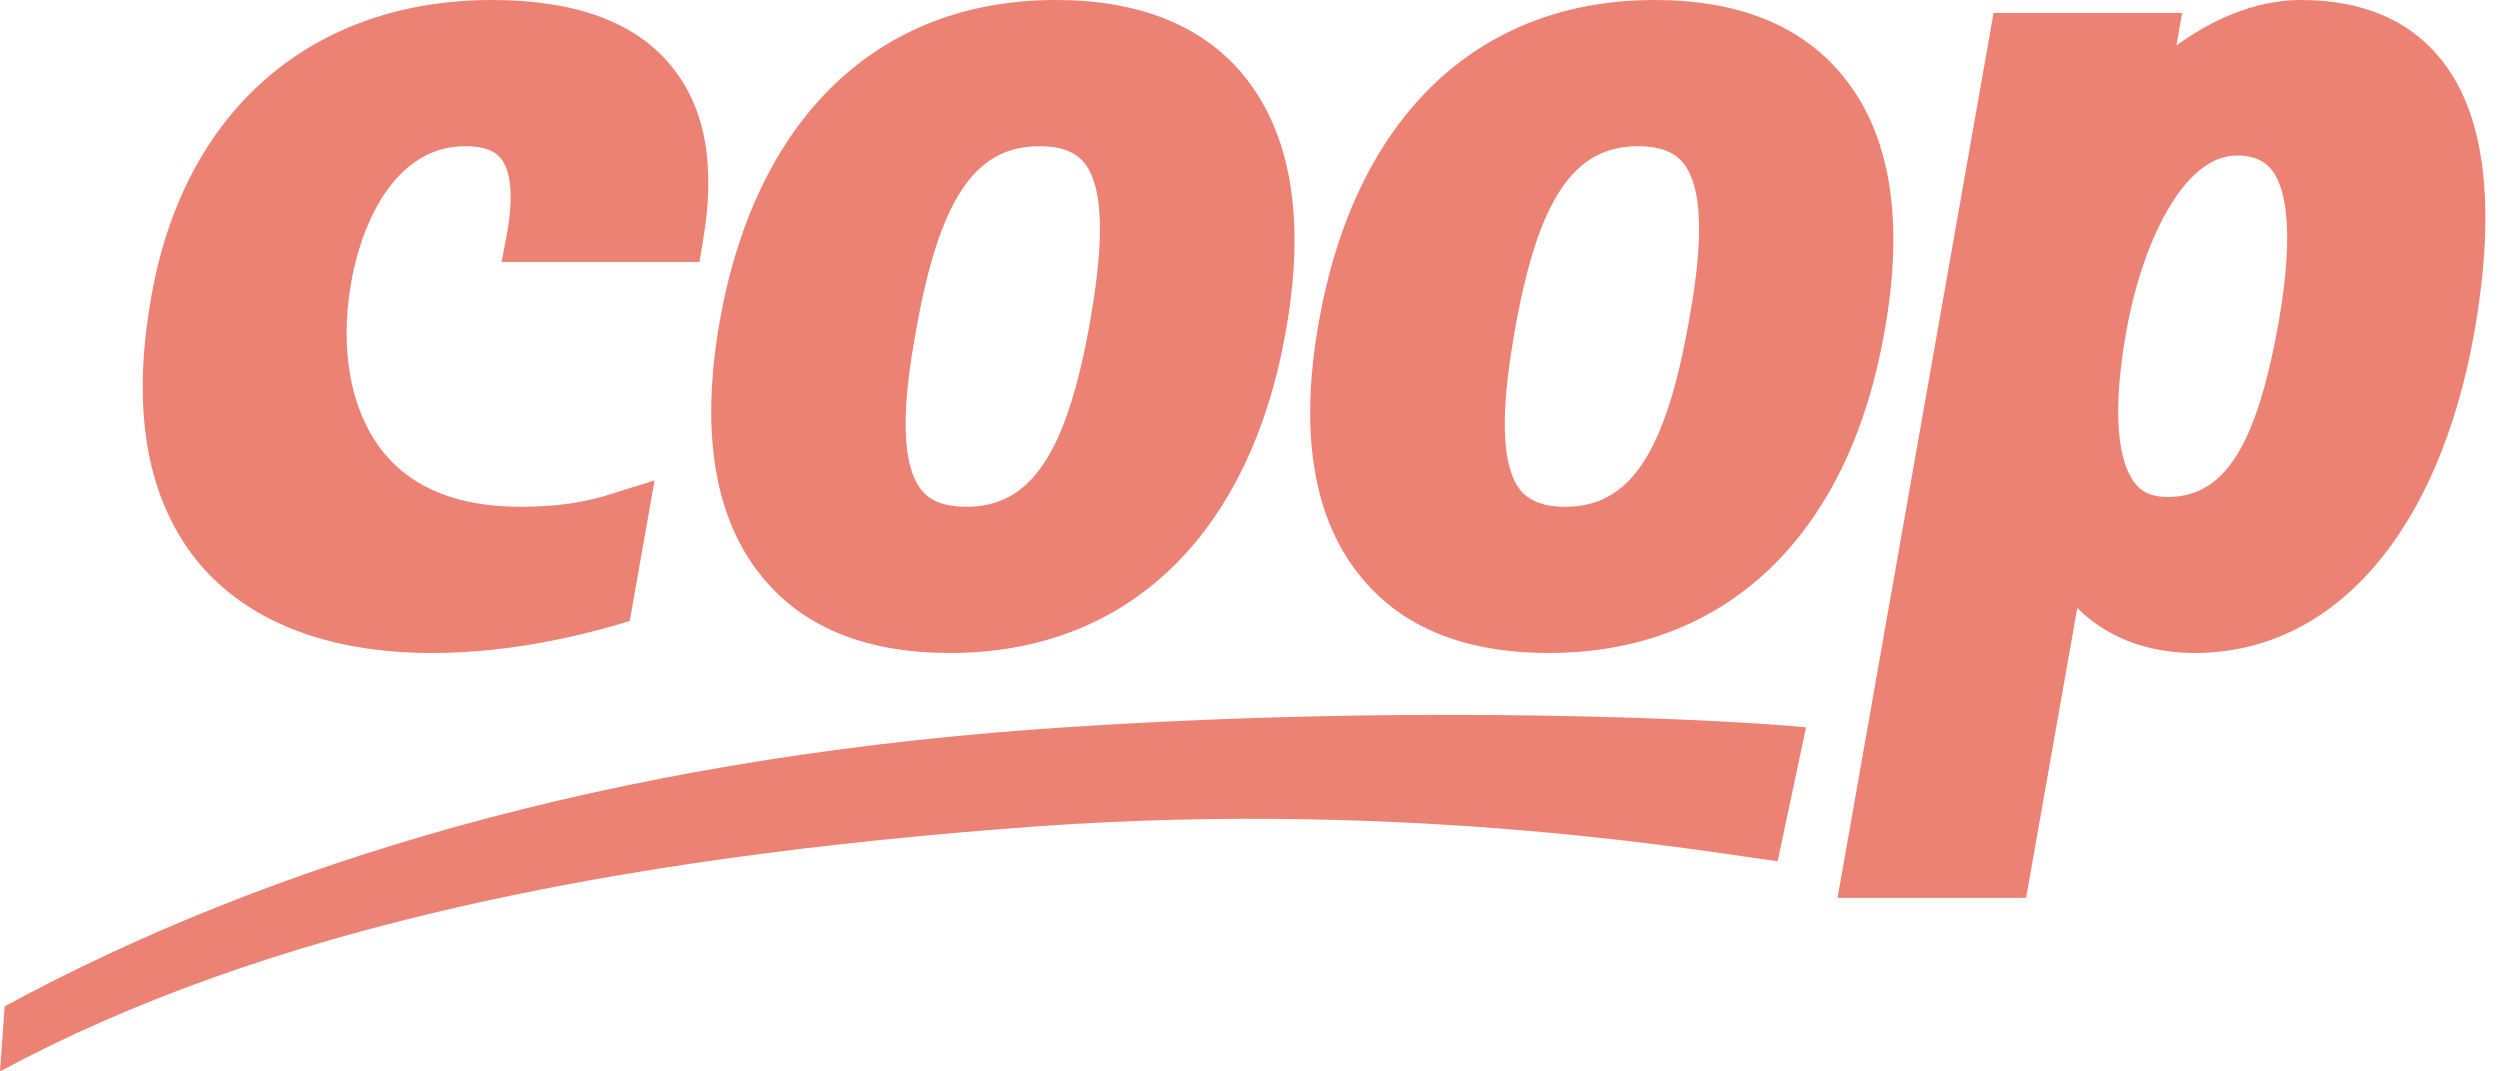
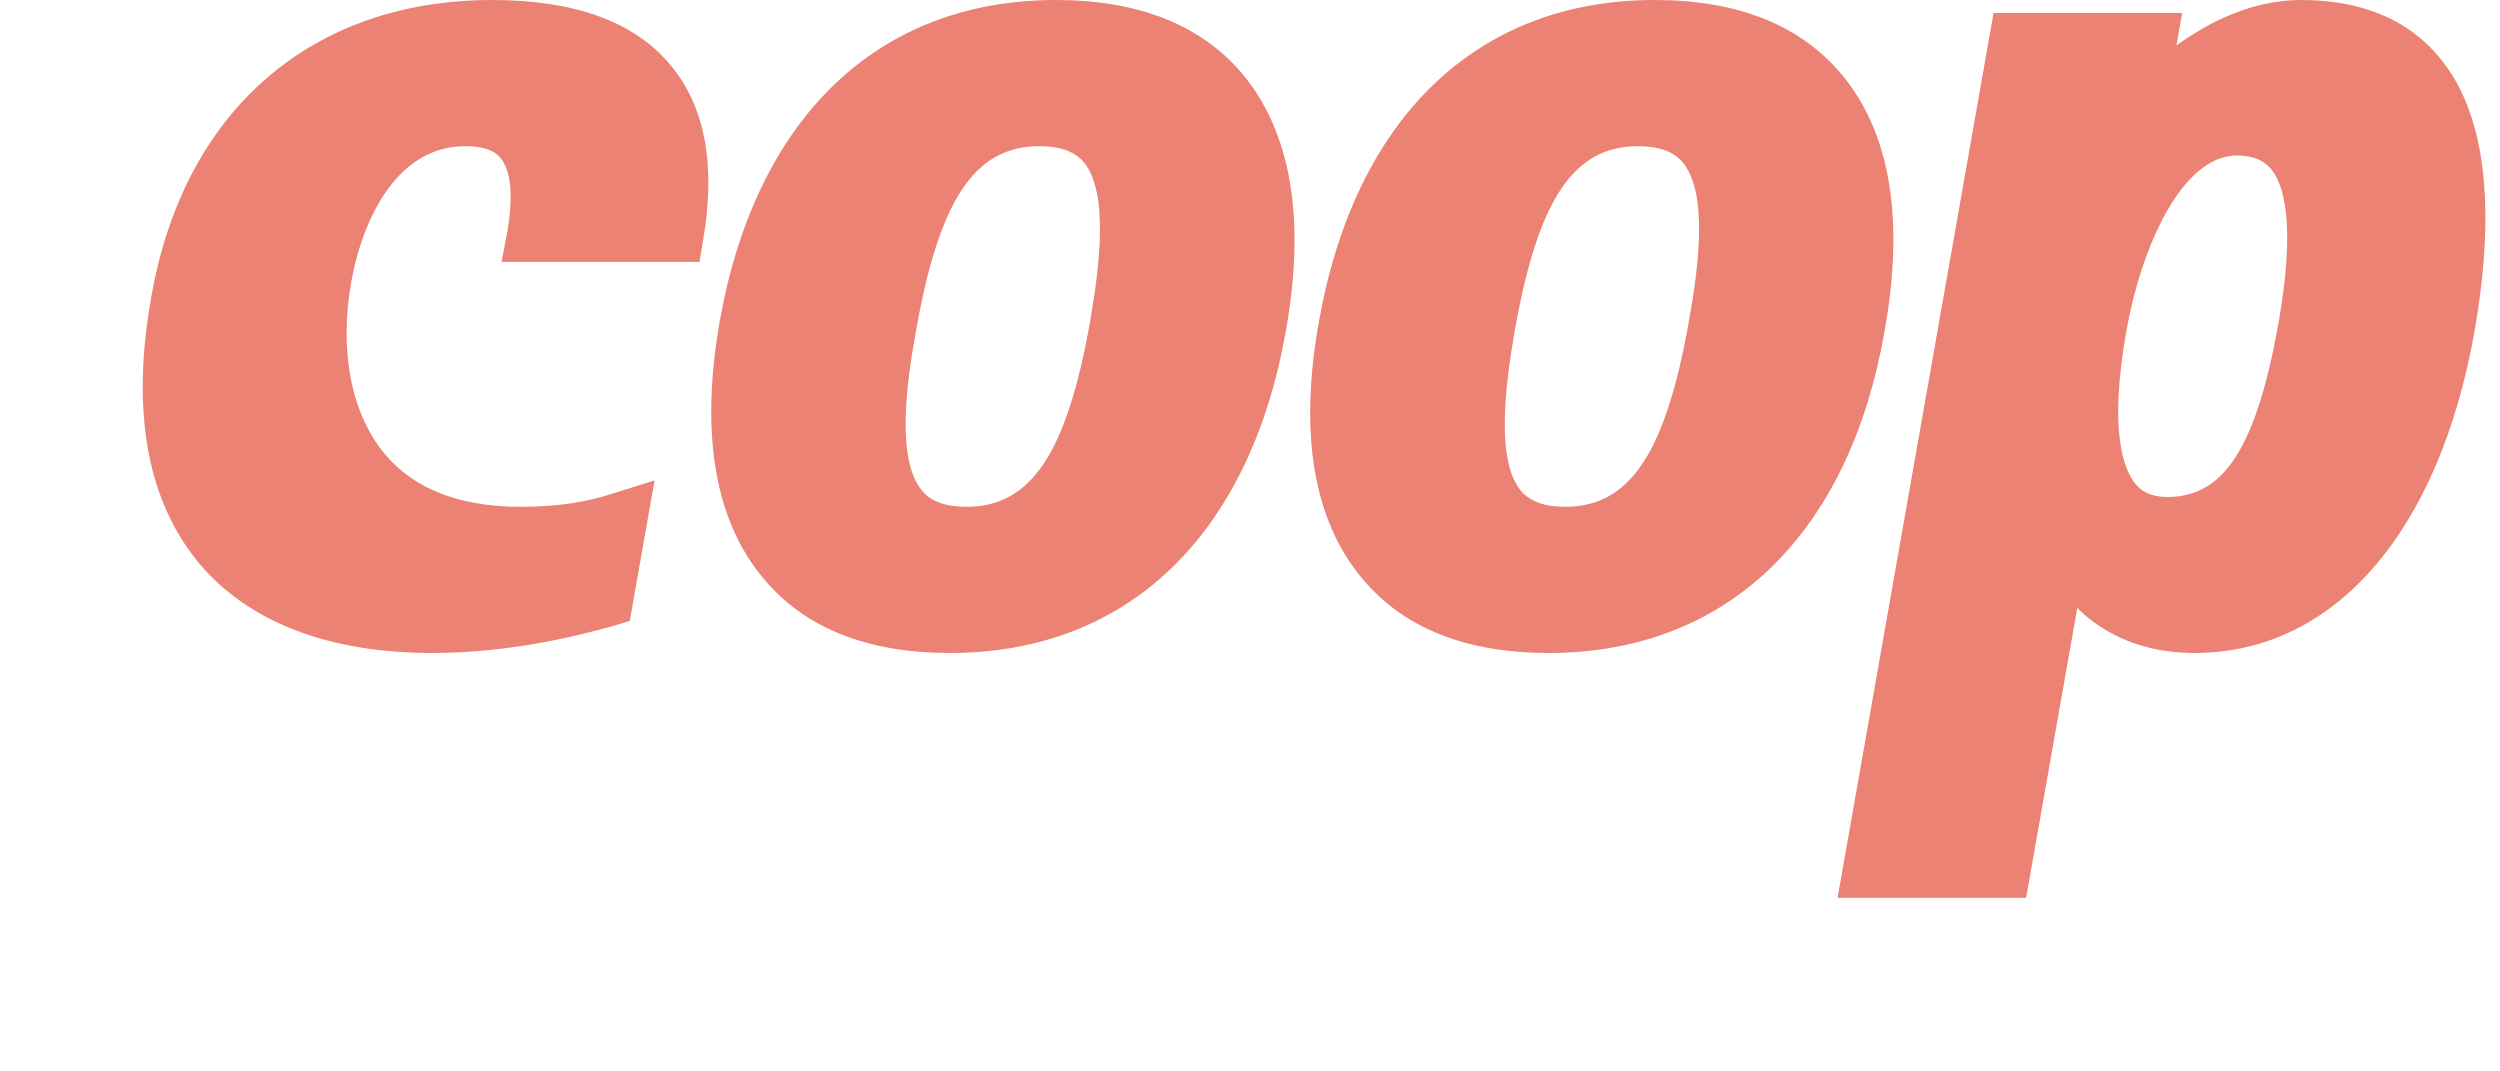
<svg xmlns="http://www.w3.org/2000/svg" width="105" height="45" viewBox="0 0 105 45" fill="none">
  <path d="M6.357 12.454C5.49 17.293 6.184 21.047 8.375 23.672C10.437 26.123 13.8 27.425 18.139 27.425C20.569 27.425 23.13 27.035 25.798 26.275L26.45 26.08L27.491 20.178L25.755 20.721C24.583 21.111 23.347 21.285 21.871 21.285C19.311 21.285 17.402 20.547 16.165 19.072C14.755 17.379 14.234 14.754 14.755 11.825C15.253 9.069 16.751 6.14 19.528 6.14C20.613 6.14 20.916 6.509 21.025 6.639C21.329 7.008 21.633 7.833 21.307 9.72L21.069 11H29.378L29.53 10.089C30.073 6.943 29.617 4.448 28.142 2.712C26.644 0.911 24.128 0 20.678 0C13.083 0 7.724 4.643 6.357 12.454M52.182 3.103C50.447 1.041 47.8 0 44.35 0C36.886 0 31.743 4.925 30.224 13.517C29.4 18.247 30.029 21.871 32.069 24.301C33.804 26.384 36.43 27.425 39.902 27.425C47.344 27.425 52.486 22.5 54.005 13.908C54.851 9.178 54.222 5.554 52.182 3.103M45.782 13.517C44.805 19.028 43.308 21.285 40.596 21.285C39.728 21.285 39.099 21.068 38.73 20.612C37.645 19.332 38.057 16.164 38.47 13.908C39.446 8.375 40.943 6.14 43.655 6.14C44.523 6.14 45.131 6.357 45.521 6.813C46.584 8.093 46.172 11.261 45.782 13.517ZM77.33 3.103C75.594 1.041 72.968 0 69.497 0C62.055 0 56.913 4.925 55.393 13.517C54.547 18.247 55.176 21.871 57.216 24.301C58.952 26.384 61.577 27.425 65.049 27.425C72.491 27.425 77.655 22.5 79.152 13.908C79.998 9.178 79.391 5.554 77.33 3.103M70.929 13.517C69.952 19.028 68.455 21.285 65.743 21.285C64.875 21.285 64.268 21.068 63.877 20.612C62.814 19.332 63.226 16.164 63.617 13.908C64.593 8.375 66.09 6.14 68.802 6.14C69.67 6.14 70.278 6.357 70.668 6.813C71.753 8.093 71.341 11.261 70.929 13.517M102.434 2.387C101.11 0.803 99.157 0 96.64 0C94.666 0 92.843 0.868 91.411 1.909C91.411 1.888 91.65 0.542 91.65 0.542H83.73L77.178 37.71H85.097C85.097 37.71 86.659 28.879 87.245 25.537C88.764 27.035 90.652 27.425 92.17 27.425C98.029 27.425 102.434 22.37 103.931 13.908C104.863 8.549 104.364 4.665 102.434 2.387M95.707 13.517C94.775 18.746 93.429 20.873 91.042 20.873C90.24 20.873 89.892 20.569 89.697 20.33C89.22 19.766 88.547 18.182 89.306 13.908C89.936 10.35 91.65 6.531 93.95 6.531C94.796 6.531 95.165 6.856 95.382 7.095C95.924 7.746 96.423 9.395 95.707 13.517" fill="#EB8274" />
-   <path d="M43.438 30.637C25.559 31.96 11.326 36.234 0.196 42.266L0 45C11.066 39.033 25.646 36.017 43.438 34.716C59.603 33.544 72.252 35.887 74.661 36.169L75.854 30.55C73.446 30.289 59.668 29.465 43.438 30.637" fill="#EB8274" />
</svg>